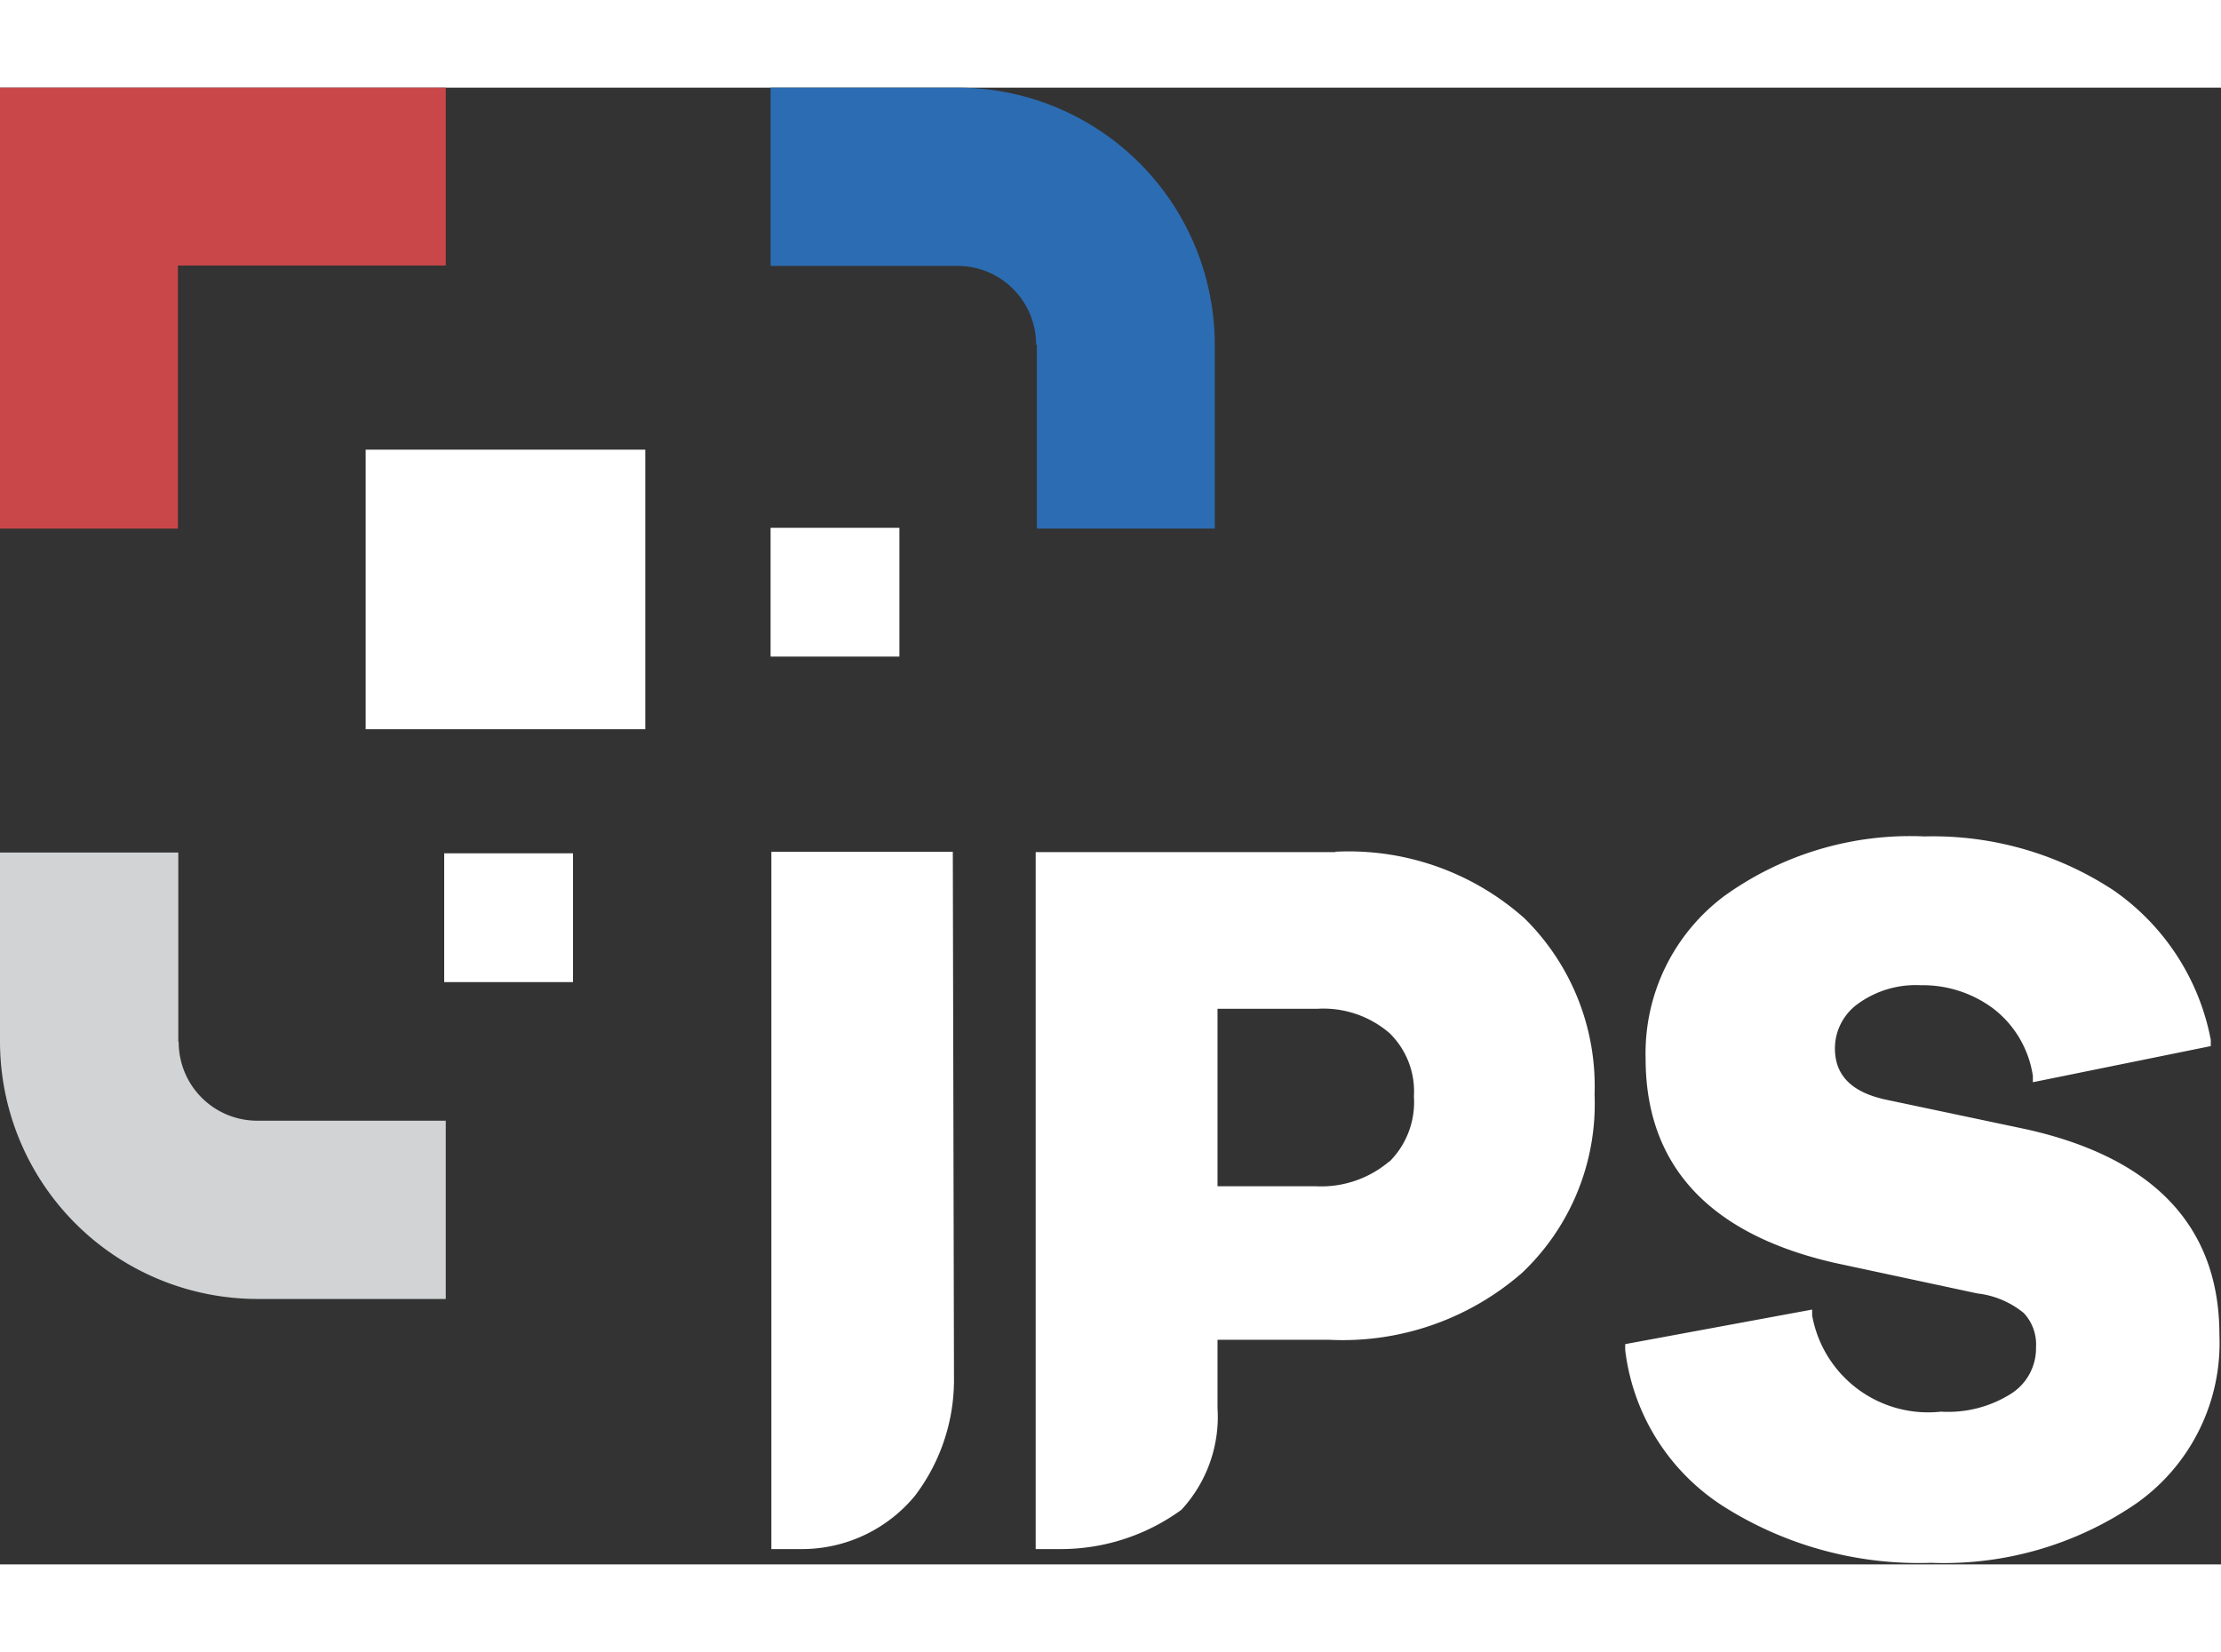
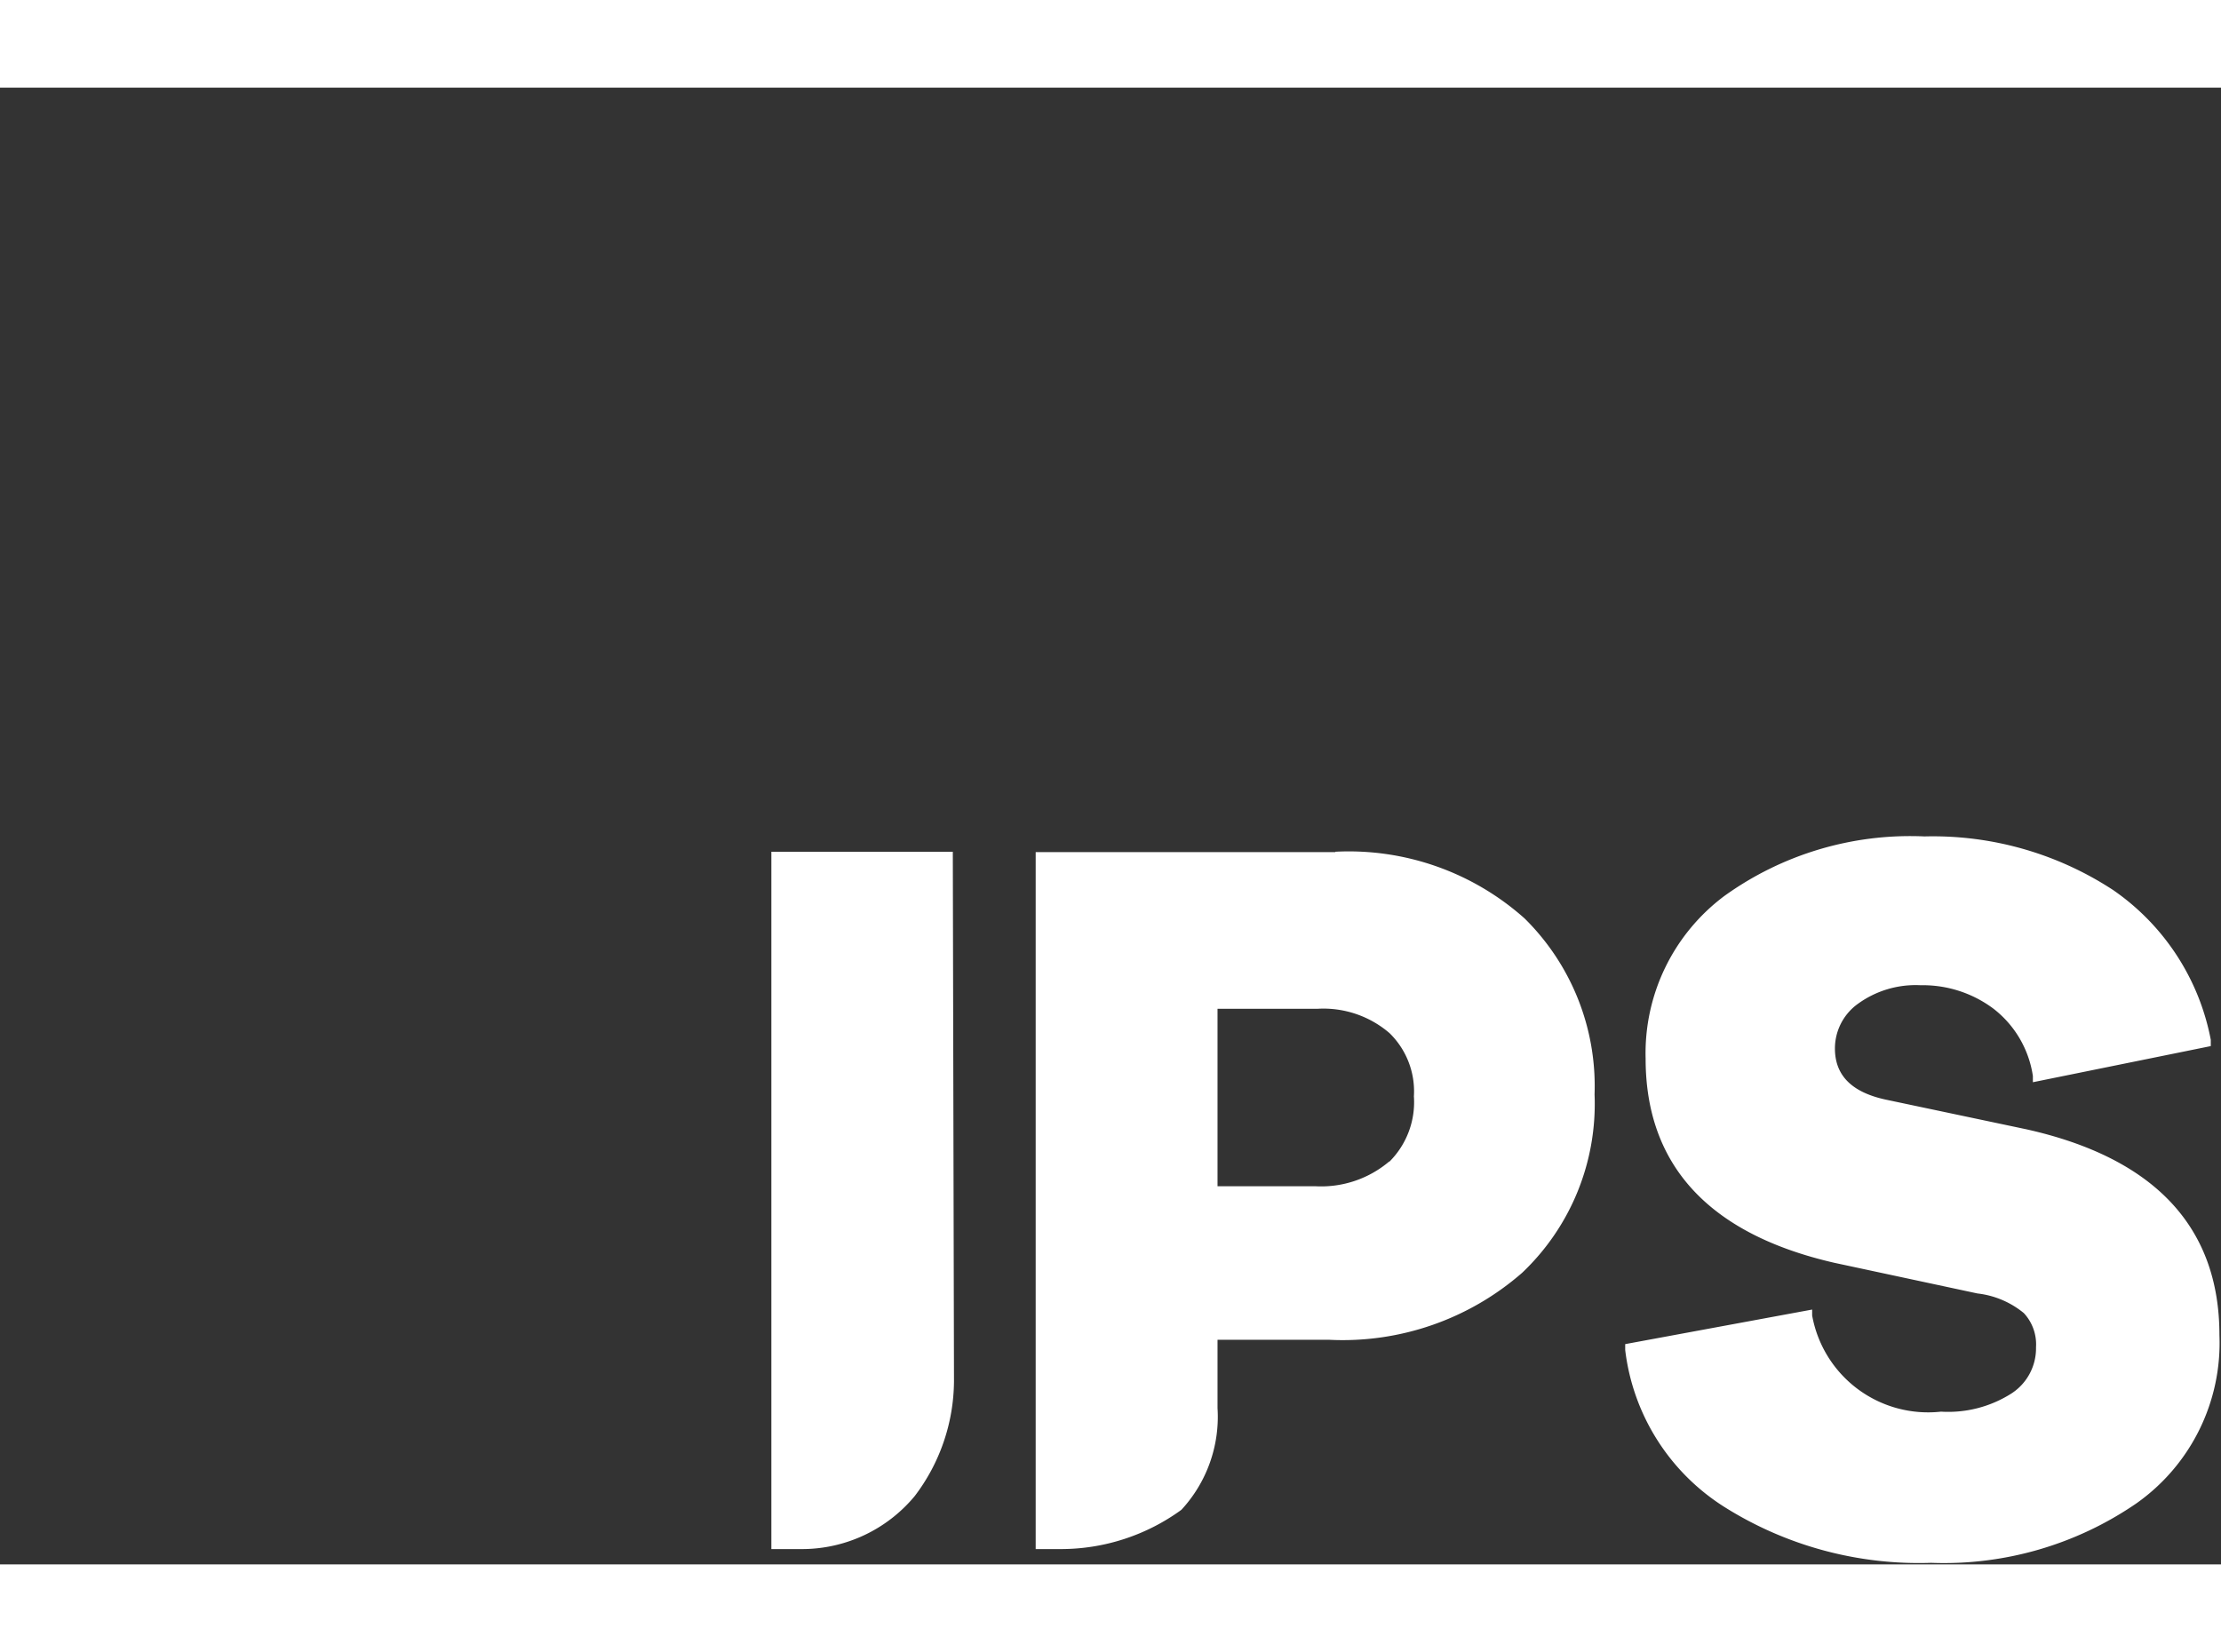
<svg xmlns="http://www.w3.org/2000/svg" width="50.55" height="37.61" viewBox="0 0 56.55 37.61" fill="#fff">
  <rect x="0" y="0" width="56.55" height="37.61" fill="#333333" stroke="none" />
  <path d="M34 19.47h-7.63v17.75H27a5.22 5.22 0 003.08-1 3.49 3.49 0 00.92-2.59v-1.74h2.85a6.94 6.94 0 004.91-1.71 5.93 5.93 0 001.84-4.54 6 6 0 00-1.78-4.48 6.72 6.72 0 00-4.82-1.7zm1.37 7.88a2.68 2.68 0 01-1.86.63H31v-4.52h2.54a2.58 2.58 0 011.84.62 2.07 2.07 0 01.62 1.61 2.14 2.14 0 01-.62 1.66zm-11.11-7.89h-4.62v17.76h.79a3.73 3.73 0 002.86-1.35 4.88 4.88 0 001-2.92zM48 25.77c-.86-.19-1.28-.62-1.28-1.3a1.4 1.4 0 01.59-1.14 2.5 2.5 0 011.59-.47 3 3 0 011.86.6 2.66 2.66 0 011 1.71v.16l4.53-.92v-.16a6 6 0 00-2.48-3.81A8.37 8.37 0 0049 19.07a8.1 8.1 0 00-5.1 1.52 5 5 0 00-2 4.14c0 2.72 1.62 4.47 4.81 5.2l3.64.78a2.26 2.26 0 011.18.5 1.17 1.17 0 01.31.87 1.37 1.37 0 01-.63 1.18 3 3 0 01-1.79.46 3 3 0 01-3.28-2.45v-.15l-4.76.88v.15a5.5 5.5 0 002.53 4 9.29 9.29 0 005.26 1.42 8.65 8.65 0 005.22-1.51 5 5 0 002.12-4.29c0-2.75-1.65-4.51-4.91-5.24z" fill="#fff" />
-   <path d="M26.4 6.55v4.68h4.53V6.55A6.55 6.55 0 0024.38 0h-4.76v4.54h4.76a2 2 0 012 2z" fill="#2c6cb2" />
-   <path d="M4.54 24.29v-4.81H0v4.81a6.56 6.56 0 006.55 6.56h4.8v-4.54h-4.8a2 2 0 01-2-2z" fill="#d1d3d4" />
-   <path d="M0 11.23h4.53v-6.7h6.82V0H0z" fill="#ca4749" />
-   <path fill="#fff" d="M9.31 9.22h7.12v7.12H9.31zM11.31 19.5h3.28v3.28h-3.28zM19.62 11.21h3.28v3.28h-3.28z" />
</svg>